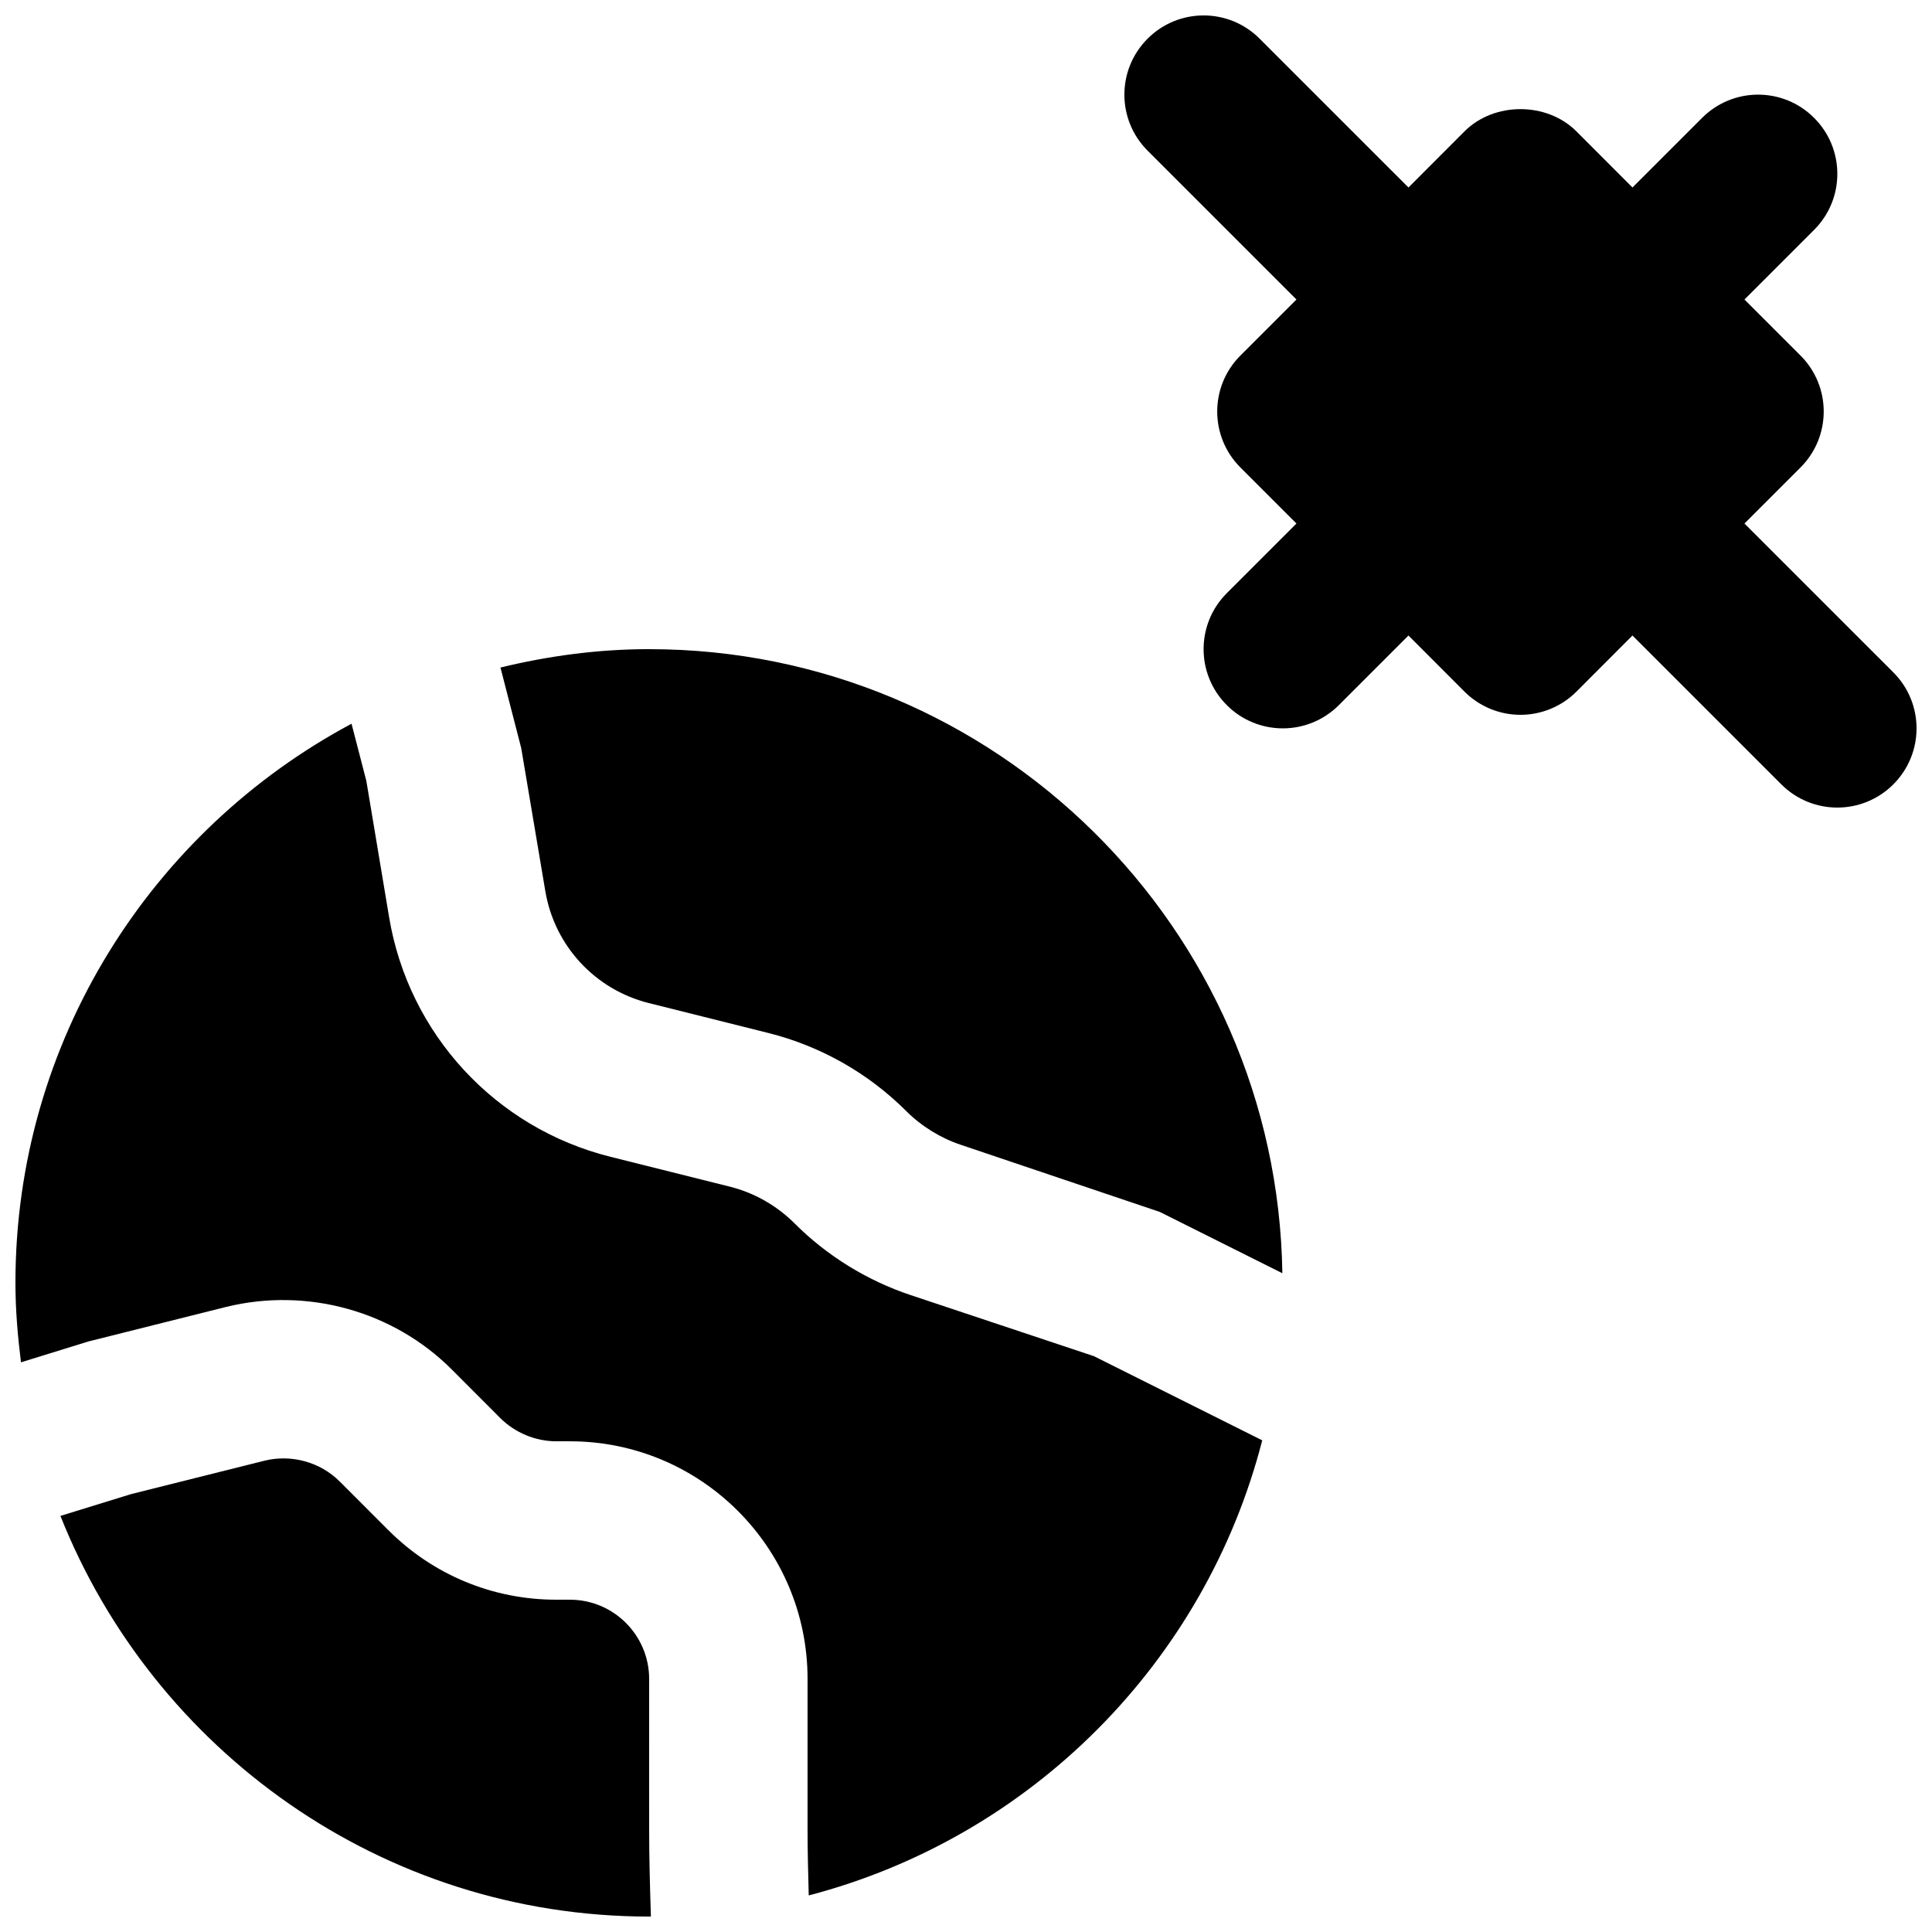
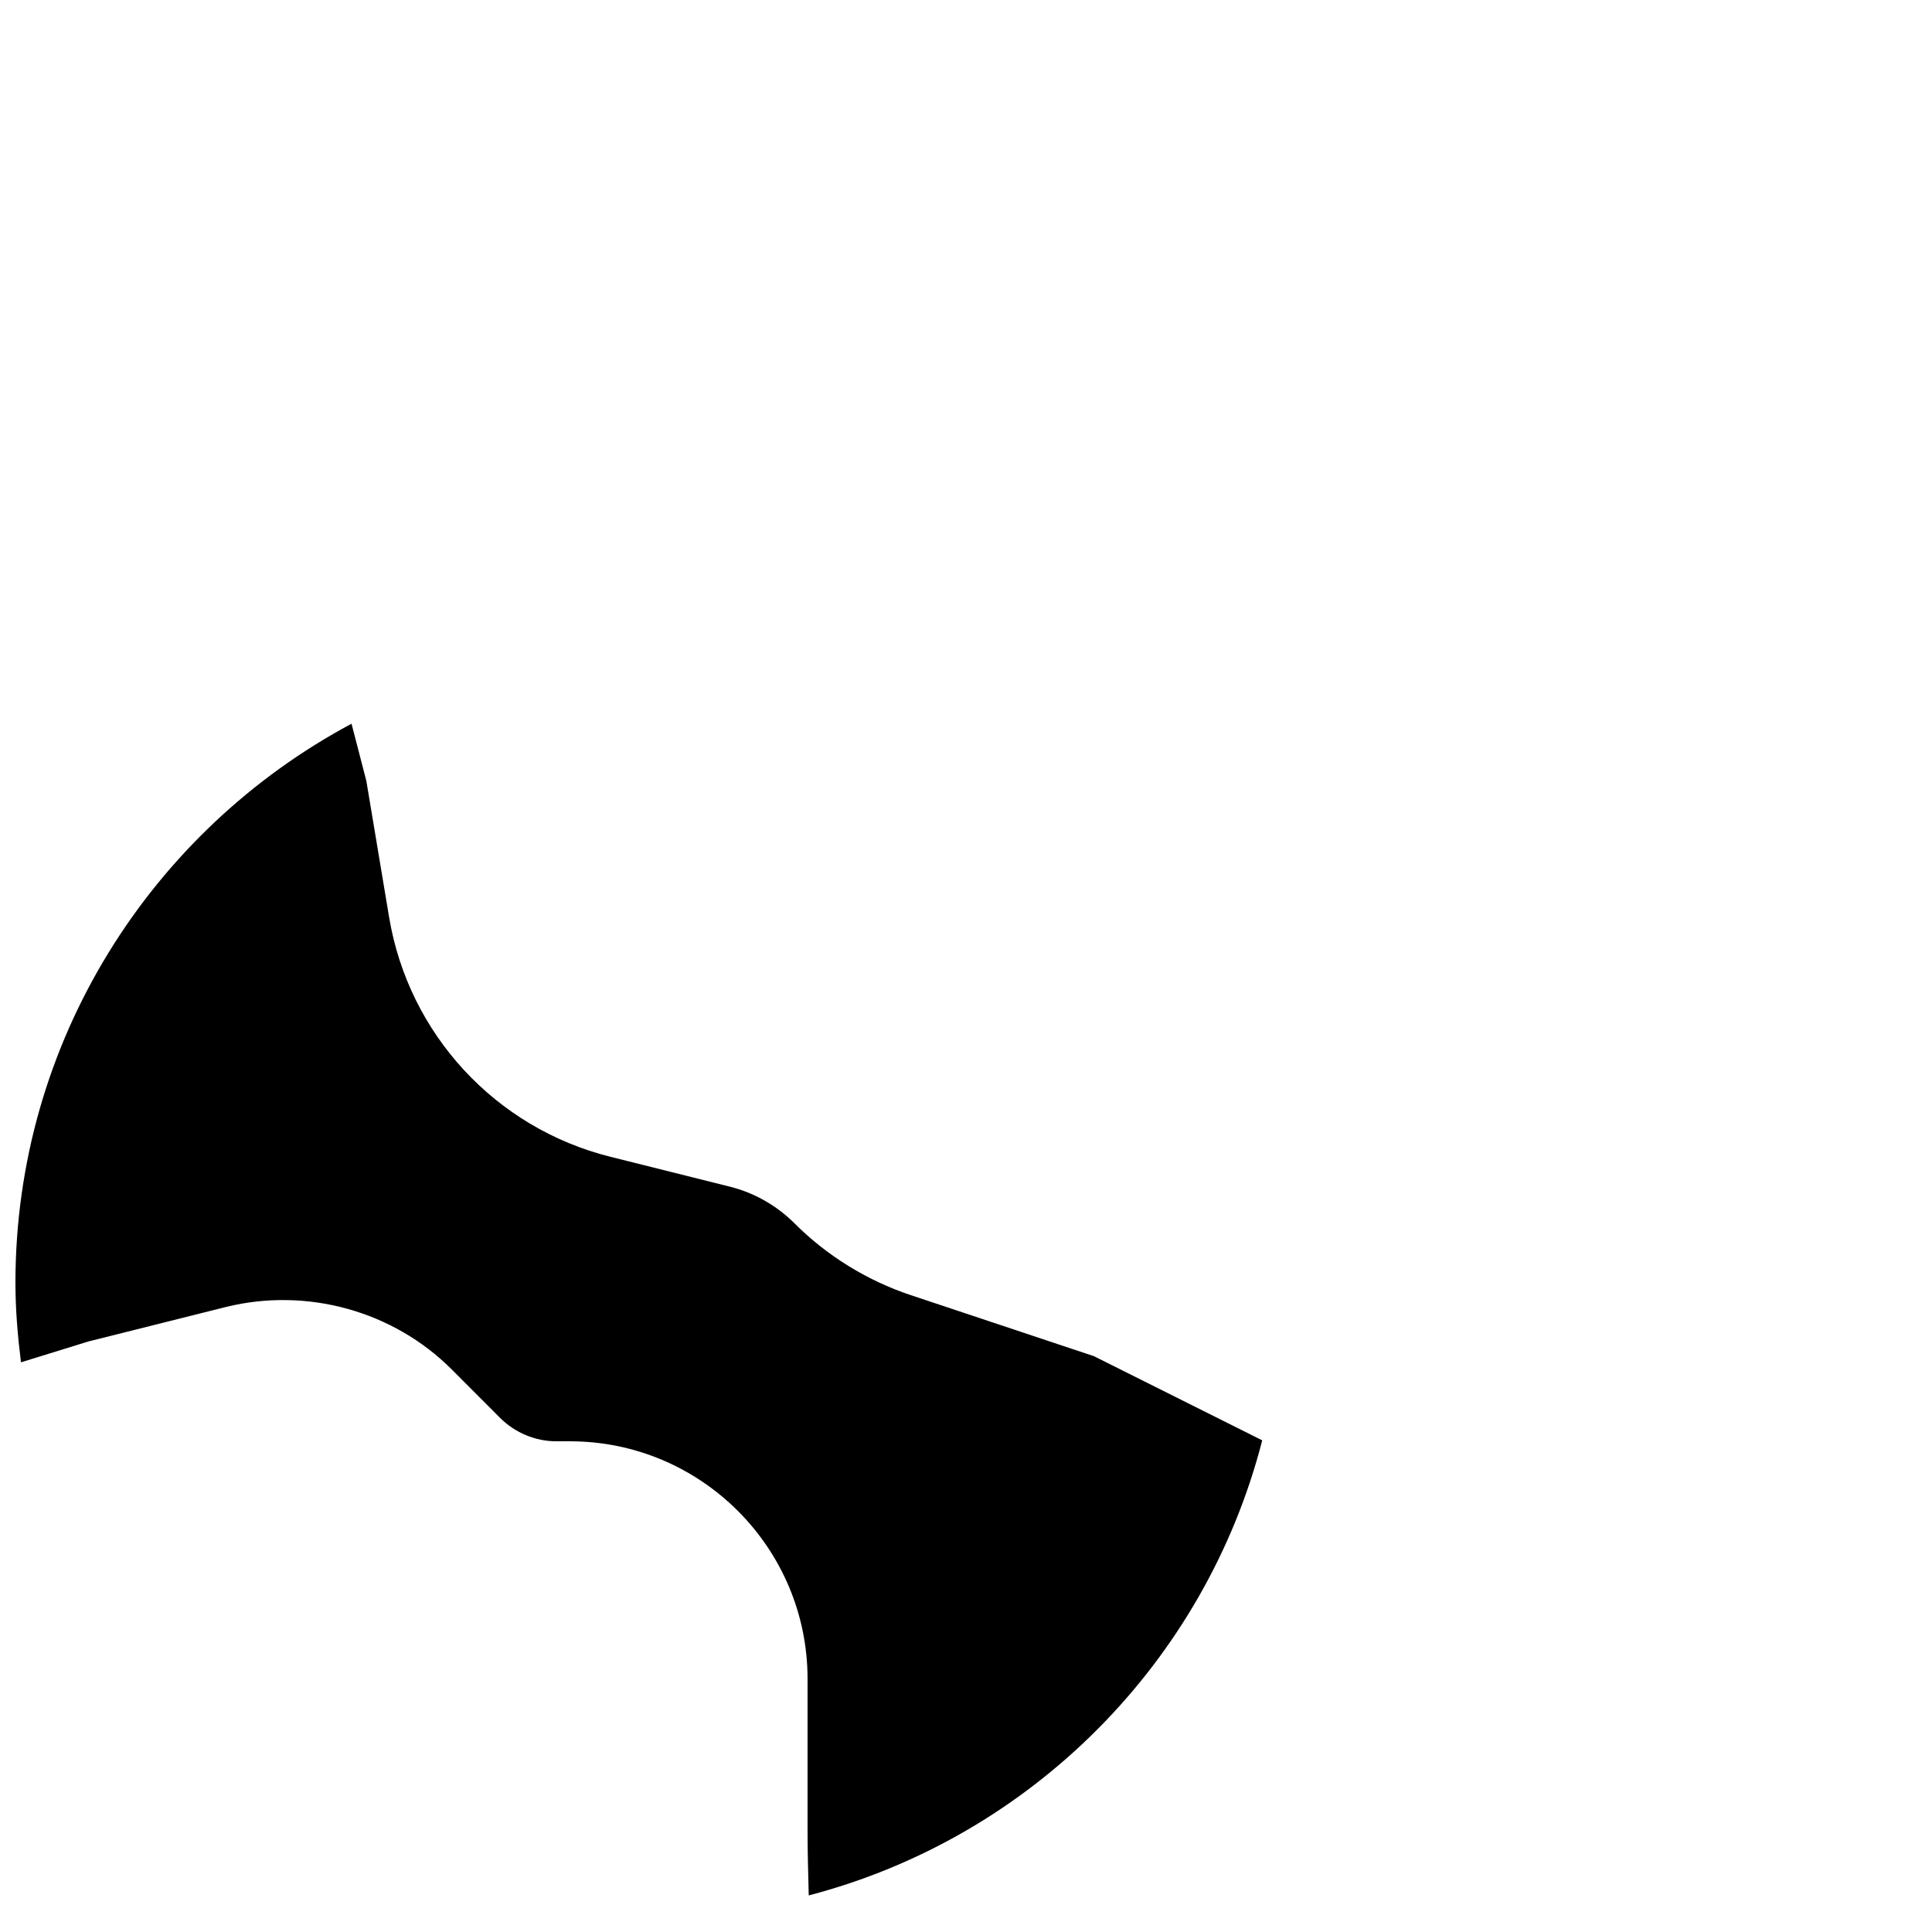
<svg xmlns="http://www.w3.org/2000/svg" width="800px" height="800px" version="1.1" viewBox="144 144 512 512">
  <defs>
    <clipPath id="c">
      <path d="m441 148.09h210.9v210.91h-210.9z" />
    </clipPath>
    <clipPath id="b">
      <path d="m160 530h157v121.9h-157z" />
    </clipPath>
    <clipPath id="a">
      <path d="m148.09 335h330.91v312h-330.91z" />
    </clipPath>
  </defs>
  <g clip-path="url(#c)">
-     <path d="m645.75 322.18-39.445-39.441 14.84-14.844c8.211-8.207 8.211-21.473 0-29.684l-14.84-14.84 18.453-18.453c8.207-8.207 8.207-21.473 0-29.68-8.211-8.211-21.477-8.211-29.684 0l-18.453 18.449-14.84-14.863c-7.871-7.871-21.812-7.871-29.684 0l-14.84 14.863-39.445-39.441c-8.207-8.211-21.477-8.211-29.684 0-8.207 8.207-8.207 21.473 0 29.68l39.445 39.445-14.844 14.84c-8.207 8.211-8.207 21.477 0 29.684l14.844 14.844-18.453 18.449c-8.207 8.211-8.207 21.477 0 29.684 4.094 4.094 9.469 6.152 14.84 6.152 5.375 0 10.75-2.059 14.844-6.152l18.453-18.453 14.84 14.863c3.926 3.926 9.258 6.152 14.84 6.152 5.586 0 10.918-2.227 14.844-6.152l14.84-14.863 39.445 39.445c4.094 4.094 9.469 6.152 14.84 6.152 5.375 0 10.75-2.059 14.844-6.152 8.207-8.207 8.207-21.473 0-29.684" fill-rule="evenodd" />
-   </g>
-   <path d="m316.03 316.03c-13.582 0-26.746 1.805-39.402 4.871l5.5 21.348 6.379 37.867c2.414 14.488 13.164 26.137 27.438 29.707l31.613 7.914c13.855 3.461 26.535 10.641 36.633 20.738 4.031 4.012 9.027 7.098 14.402 8.902l52.773 17.801 32.473 16.246c-1.383-91.418-76.074-165.39-167.81-165.39" fill-rule="evenodd" />
+     </g>
  <g clip-path="url(#b)">
-     <path d="m316.03 588.93c0-11.566-9.406-20.992-20.992-20.992h-3.613c-16.812 0-32.641-6.547-44.523-18.449l-12.867-12.871c-5.184-5.184-12.824-7.262-19.941-5.519l-35.371 8.859-18.707 5.773c24.668 62.094 85.23 106.18 156.02 106.18 0.145 0 0.293-0.02 0.461-0.02-0.273-8.336-0.461-16.082-0.461-22.652z" fill-rule="evenodd" />
-   </g>
+     </g>
  <g clip-path="url(#a)">
    <path d="m385.32 487.21c-11.523-3.844-22.188-10.414-30.793-19.039-4.746-4.727-10.664-8.082-17.133-9.699l-31.633-7.914c-30.504-7.621-53.508-32.582-58.652-63.543l-6.023-36.066-3.926-15.156c-52.941 28.297-89.07 84.074-89.07 148.18 0 7.137 0.609 14.148 1.469 21.055l17.844-5.519 36.484-9.152c21.453-5.269 44.293 1.027 59.828 16.562l12.867 12.887c3.926 3.906 9.34 6.152 14.84 6.152h3.613c34.742 0 62.977 28.234 62.977 62.977v40.305c0 5.016 0.145 10.895 0.312 17.066 58.801-15.344 105.05-61.715 120.18-120.6l-44.586-22.297z" fill-rule="evenodd" />
  </g>
</svg>